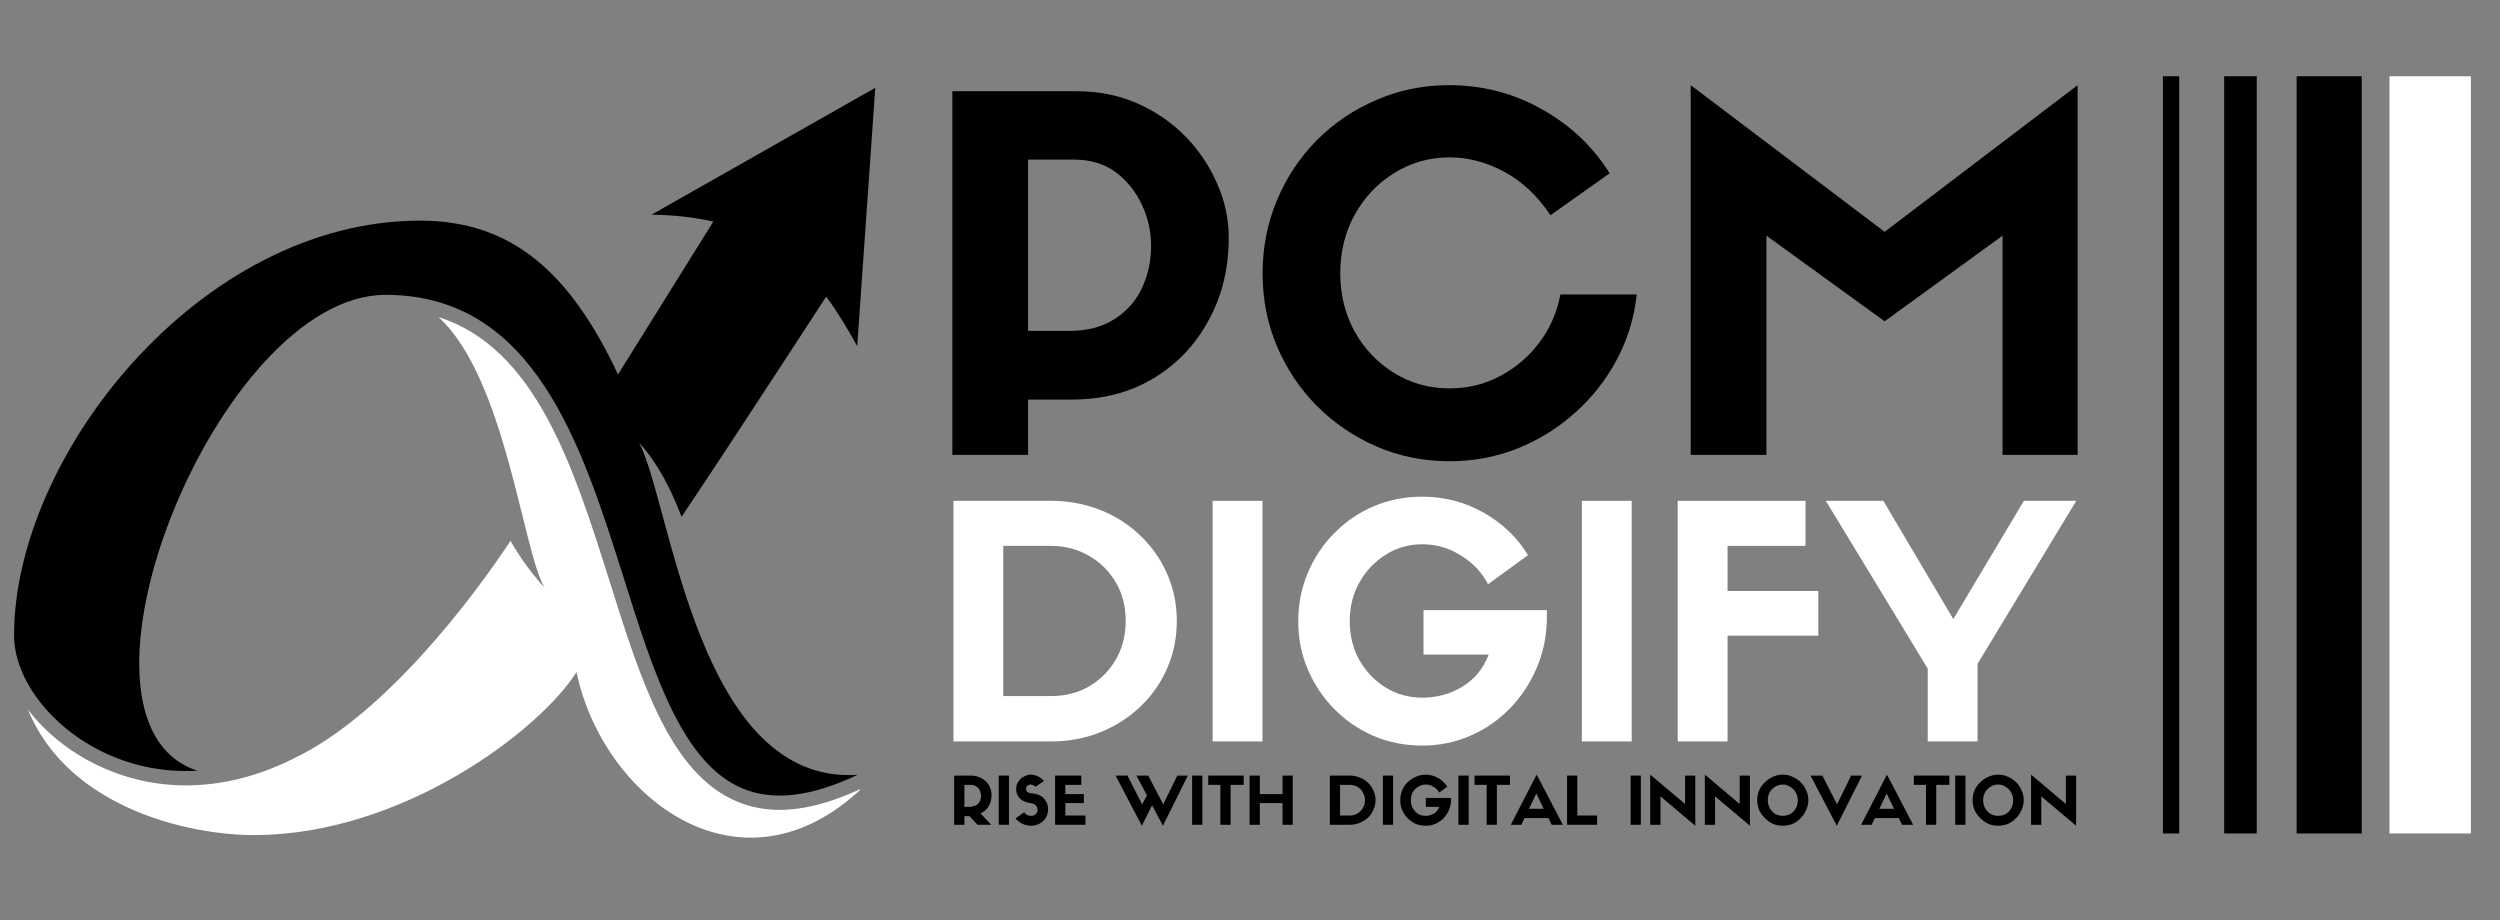
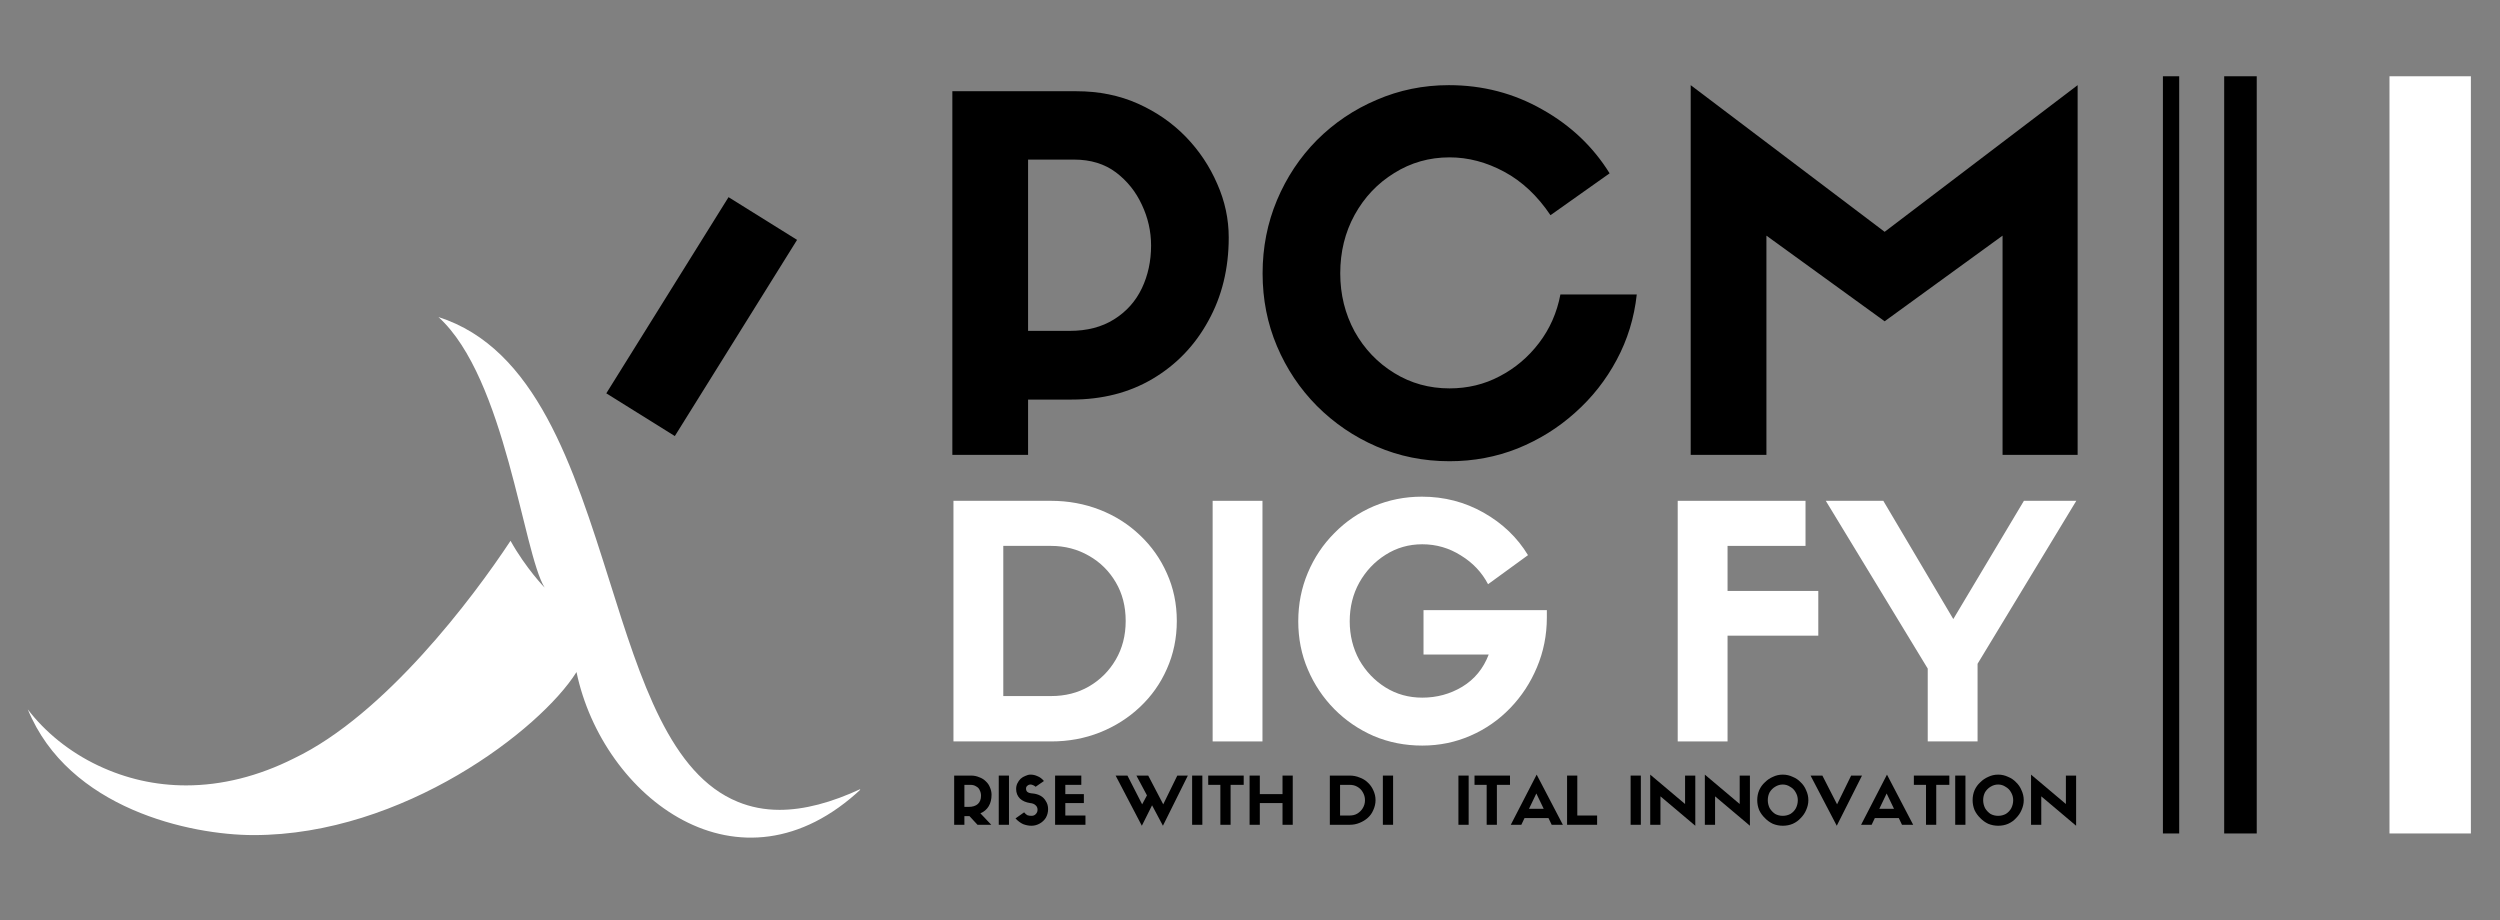
<svg xmlns="http://www.w3.org/2000/svg" width="163" zoomAndPan="magnify" viewBox="0 0 122.25 45" height="60" preserveAspectRatio="xMidYMid meet" version="1.0">
  <rect x="0" y="0" width="122.25" height="45" fill="#808080" stroke="none" />
  <defs>
    <g />
    <clipPath id="44df5f42e5">
      <path d="M 1 15 L 42.059 15 L 42.059 41 L 1 41 Z M 1 15 " clip-rule="nonzero" />
    </clipPath>
    <clipPath id="18702093c5">
      <path d="M 0.672 10.789 L 42 10.789 L 42 39 L 0.672 39 Z M 0.672 10.789 " clip-rule="nonzero" />
    </clipPath>
    <clipPath id="dfa40ba57c">
      <path d="M 31 4 L 43 4 L 43 17 L 31 17 Z M 31 4 " clip-rule="nonzero" />
    </clipPath>
    <clipPath id="61a582fa63">
      <path d="M 31.836 10.535 L 37.805 1.125 L 47.887 7.52 L 41.918 16.926 Z M 31.836 10.535 " clip-rule="nonzero" />
    </clipPath>
    <clipPath id="fe8270e726">
      <path d="M 31.836 10.535 L 37.805 1.125 L 47.887 7.52 L 41.918 16.926 Z M 31.836 10.535 " clip-rule="nonzero" />
    </clipPath>
    <clipPath id="9cb0d80b9a">
      <path d="M 31.836 10.535 L 37.805 1.125 L 47.887 7.52 L 41.918 16.926 Z M 31.836 10.535 " clip-rule="nonzero" />
    </clipPath>
    <clipPath id="1bc21ccb8f">
      <path d="M 29 9 L 39 9 L 39 22 L 29 22 Z M 29 9 " clip-rule="nonzero" />
    </clipPath>
    <clipPath id="d9a2b78794">
      <path d="M 35.625 9.641 L 38.977 11.73 L 33 21.324 L 29.648 19.234 Z M 35.625 9.641 " clip-rule="nonzero" />
    </clipPath>
  </defs>
  <g clip-path="url(#44df5f42e5)">
    <path fill="#ffffff" d="M 42.133 38.559 C 36.172 44.176 29.465 38.973 28.191 32.863 C 26.434 35.672 19.711 40.836 12.406 40.836 C 9.316 40.836 3.355 39.559 1.359 34.688 C 2.203 35.797 3.398 36.773 4.805 37.438 C 6.176 38.086 7.617 38.406 9.102 38.406 C 10.84 38.406 12.633 37.961 14.379 37.082 C 18.816 34.961 23.125 29.238 24.965 26.445 C 25.719 27.797 26.633 28.734 26.633 28.734 C 25.578 27.043 24.727 18.488 21.441 15.504 C 26.207 17.023 28.039 22.816 29.816 28.445 C 31.34 33.293 32.781 37.867 36.082 39.211 C 36.711 39.469 37.391 39.602 38.121 39.602 C 39.312 39.602 40.648 39.254 42.133 38.559 Z M 42.133 38.559 " fill-opacity="1" fill-rule="nonzero" />
  </g>
  <g clip-path="url(#18702093c5)">
-     <path fill="#000000" d="M 0.688 31.062 C 0.688 22.277 9.789 10.789 20.539 10.789 C 25.031 10.789 27.883 13.324 30.23 18.332 L 34.059 12.238 L 41.875 12.238 C 41.875 12.238 35.691 21.77 33.328 25.27 C 32.824 23.953 32.168 22.641 31.258 21.656 C 32.824 24.664 34.109 38.414 41.941 37.887 C 39.688 38.953 37.855 39.18 36.355 38.574 C 33.371 37.363 31.969 32.938 30.496 28.246 C 28.445 21.762 26.133 14.418 18.855 14.418 C 10.641 14.418 2.277 35.309 9.656 37.688 C 8.082 37.777 6.547 37.488 5.105 36.809 C 2.5 35.574 0.688 33.211 0.688 31.062 Z M 0.688 31.062 " fill-opacity="1" fill-rule="nonzero" />
-   </g>
+     </g>
  <g clip-path="url(#dfa40ba57c)">
    <g clip-path="url(#61a582fa63)">
      <g clip-path="url(#fe8270e726)">
        <g clip-path="url(#9cb0d80b9a)">
-           <path fill="#000000" d="M 31.863 10.496 L 42.801 4.293 L 41.918 16.926 C 40.094 13.645 37.965 10.586 31.863 10.496 Z M 31.863 10.496 " fill-opacity="1" fill-rule="nonzero" />
-         </g>
+           </g>
      </g>
    </g>
  </g>
  <g clip-path="url(#1bc21ccb8f)">
    <g clip-path="url(#d9a2b78794)">
      <path fill="#000000" d="M 35.625 9.641 L 38.977 11.73 L 32.996 21.328 L 29.645 19.238 Z M 35.625 9.641 " fill-opacity="1" fill-rule="nonzero" />
    </g>
  </g>
  <g fill="#ffffff" fill-opacity="1">
    <g transform="translate(45.499, 36.256)">
      <g>
        <path d="M 1.125 -11.766 L 5.891 -11.766 C 6.742 -11.766 7.539 -11.617 8.281 -11.328 C 9.031 -11.035 9.688 -10.617 10.25 -10.078 C 10.812 -9.547 11.25 -8.926 11.562 -8.219 C 11.883 -7.508 12.047 -6.734 12.047 -5.891 C 12.047 -5.047 11.883 -4.266 11.562 -3.547 C 11.25 -2.836 10.812 -2.219 10.25 -1.688 C 9.688 -1.156 9.031 -0.738 8.281 -0.438 C 7.539 -0.145 6.75 0 5.906 0 L 1.125 0 Z M 3.562 -2.219 L 5.906 -2.219 C 6.594 -2.219 7.207 -2.375 7.75 -2.688 C 8.301 -3.008 8.738 -3.445 9.062 -4 C 9.383 -4.551 9.547 -5.18 9.547 -5.891 C 9.547 -6.609 9.383 -7.238 9.062 -7.781 C 8.738 -8.332 8.301 -8.766 7.75 -9.078 C 7.195 -9.398 6.578 -9.562 5.891 -9.562 L 3.562 -9.562 Z M 3.562 -2.219 " />
      </g>
    </g>
  </g>
  <g fill="#ffffff" fill-opacity="1">
    <g transform="translate(58.173, 36.256)">
      <g>
        <path d="M 3.562 -11.766 L 3.562 0 L 1.125 0 L 1.125 -11.766 Z M 3.562 -11.766 " />
      </g>
    </g>
  </g>
  <g fill="#ffffff" fill-opacity="1">
    <g transform="translate(62.86, 36.256)">
      <g>
        <path d="M 12.781 -6.422 L 12.781 -6.062 C 12.781 -5.195 12.617 -4.383 12.297 -3.625 C 11.984 -2.875 11.547 -2.207 10.984 -1.625 C 10.43 -1.051 9.785 -0.602 9.047 -0.281 C 8.316 0.039 7.531 0.203 6.688 0.203 C 5.844 0.203 5.051 0.047 4.312 -0.266 C 3.582 -0.586 2.941 -1.023 2.391 -1.578 C 1.836 -2.141 1.406 -2.785 1.094 -3.516 C 0.781 -4.242 0.625 -5.031 0.625 -5.875 C 0.625 -6.719 0.781 -7.508 1.094 -8.25 C 1.406 -8.988 1.836 -9.633 2.391 -10.188 C 2.941 -10.75 3.582 -11.188 4.312 -11.5 C 5.051 -11.812 5.836 -11.969 6.672 -11.969 C 7.766 -11.969 8.77 -11.707 9.688 -11.188 C 10.613 -10.664 11.336 -9.973 11.859 -9.109 L 9.906 -7.688 C 9.602 -8.27 9.16 -8.738 8.578 -9.094 C 8.004 -9.457 7.375 -9.641 6.688 -9.641 C 6.031 -9.641 5.43 -9.469 4.891 -9.125 C 4.359 -8.789 3.93 -8.336 3.609 -7.766 C 3.297 -7.203 3.141 -6.57 3.141 -5.875 C 3.141 -5.188 3.297 -4.555 3.609 -3.984 C 3.93 -3.422 4.359 -2.973 4.891 -2.641 C 5.43 -2.305 6.031 -2.141 6.688 -2.141 C 7.395 -2.141 8.047 -2.316 8.641 -2.672 C 9.242 -3.035 9.676 -3.562 9.938 -4.25 L 6.75 -4.25 L 6.75 -6.422 Z M 12.781 -6.422 " />
      </g>
    </g>
  </g>
  <g fill="#ffffff" fill-opacity="1">
    <g transform="translate(76.228, 36.256)">
      <g>
-         <path d="M 3.562 -11.766 L 3.562 0 L 1.125 0 L 1.125 -11.766 Z M 3.562 -11.766 " />
-       </g>
+         </g>
    </g>
  </g>
  <g fill="#ffffff" fill-opacity="1">
    <g transform="translate(80.915, 36.256)">
      <g>
        <path d="M 3.562 0 L 1.125 0 L 1.125 -11.766 L 7.375 -11.766 L 7.375 -9.562 L 3.562 -9.562 L 3.562 -7.359 L 8 -7.359 L 8 -5.172 L 3.562 -5.172 Z M 3.562 0 " />
      </g>
    </g>
  </g>
  <g fill="#ffffff" fill-opacity="1">
    <g transform="translate(89.375, 36.256)">
      <g>
        <path d="M 6.141 -5.984 L 9.594 -11.766 L 12.156 -11.766 L 7.328 -3.797 L 7.328 0 L 4.891 0 L 4.891 -3.562 L -0.094 -11.766 L 2.719 -11.766 Z M 6.141 -5.984 " />
      </g>
    </g>
  </g>
  <g fill="#000000" fill-opacity="1">
    <g transform="translate(44.882, 22.242)">
      <g>
        <path d="M 5.391 0 L 1.688 0 L 1.688 -17.781 L 7.75 -17.781 C 8.852 -17.781 9.859 -17.578 10.766 -17.172 C 11.672 -16.766 12.453 -16.223 13.109 -15.547 C 13.766 -14.867 14.273 -14.102 14.641 -13.25 C 15.016 -12.406 15.203 -11.531 15.203 -10.625 C 15.203 -9.102 14.867 -7.742 14.203 -6.547 C 13.547 -5.348 12.641 -4.406 11.484 -3.719 C 10.336 -3.039 9.016 -2.703 7.516 -2.703 L 5.391 -2.703 Z M 5.391 -6.062 L 7.422 -6.062 C 8.273 -6.062 9 -6.25 9.594 -6.625 C 10.195 -7 10.648 -7.504 10.953 -8.141 C 11.254 -8.773 11.406 -9.473 11.406 -10.234 C 11.406 -10.93 11.254 -11.598 10.953 -12.234 C 10.66 -12.867 10.238 -13.395 9.688 -13.812 C 9.133 -14.227 8.453 -14.438 7.641 -14.438 L 5.391 -14.438 Z M 5.391 -6.062 " />
      </g>
    </g>
  </g>
  <g fill="#000000" fill-opacity="1">
    <g transform="translate(60.788, 22.242)">
      <g>
        <path d="M 15.516 -7.844 L 19.25 -7.844 C 19.125 -6.695 18.797 -5.629 18.266 -4.641 C 17.742 -3.66 17.066 -2.801 16.234 -2.062 C 15.41 -1.32 14.473 -0.738 13.422 -0.312 C 12.379 0.102 11.27 0.312 10.094 0.312 C 8.82 0.312 7.633 0.07 6.531 -0.406 C 5.426 -0.883 4.453 -1.547 3.609 -2.391 C 2.773 -3.234 2.125 -4.207 1.656 -5.312 C 1.188 -6.414 0.953 -7.602 0.953 -8.875 C 0.953 -10.145 1.188 -11.336 1.656 -12.453 C 2.125 -13.566 2.773 -14.547 3.609 -15.391 C 4.453 -16.234 5.426 -16.891 6.531 -17.359 C 7.633 -17.836 8.812 -18.078 10.062 -18.078 C 11.719 -18.078 13.238 -17.68 14.625 -16.891 C 16.02 -16.109 17.117 -15.066 17.922 -13.766 L 15.031 -11.719 C 14.395 -12.664 13.641 -13.375 12.766 -13.844 C 11.898 -14.312 11.008 -14.547 10.094 -14.547 C 9.102 -14.547 8.203 -14.289 7.391 -13.781 C 6.578 -13.281 5.93 -12.598 5.453 -11.734 C 4.984 -10.879 4.75 -9.926 4.75 -8.875 C 4.75 -7.844 4.984 -6.895 5.453 -6.031 C 5.93 -5.176 6.578 -4.5 7.391 -4 C 8.203 -3.5 9.102 -3.25 10.094 -3.25 C 10.977 -3.25 11.797 -3.445 12.547 -3.844 C 13.305 -4.238 13.945 -4.781 14.469 -5.469 C 15 -6.164 15.348 -6.957 15.516 -7.844 Z M 15.516 -7.844 " />
      </g>
    </g>
  </g>
  <g fill="#000000" fill-opacity="1">
    <g transform="translate(80.987, 22.242)">
      <g>
        <path d="M 11.172 -10.906 L 20.609 -18.078 L 20.609 0 L 16.938 0 L 16.938 -10.719 L 11.172 -6.531 L 5.391 -10.719 L 5.391 0 L 1.688 0 L 1.688 -18.078 Z M 11.172 -10.906 " />
      </g>
    </g>
  </g>
  <g fill="#000000" fill-opacity="1">
    <g transform="translate(46.425, 40.332)">
      <g>
        <path d="M 0.984 -0.422 L 0.734 -0.422 L 0.734 0 L 0.234 0 L 0.234 -2.406 L 1.062 -2.406 C 1.207 -2.406 1.336 -2.379 1.453 -2.328 C 1.578 -2.285 1.688 -2.219 1.781 -2.125 C 1.875 -2.039 1.941 -1.941 1.984 -1.828 C 2.035 -1.711 2.062 -1.594 2.062 -1.469 C 2.062 -1.25 2.016 -1.062 1.922 -0.906 C 1.828 -0.75 1.691 -0.633 1.516 -0.562 L 2.047 0 L 1.375 0 Z M 0.734 -0.875 L 0.938 -0.875 C 1.133 -0.875 1.285 -0.922 1.391 -1.016 C 1.492 -1.109 1.547 -1.242 1.547 -1.422 C 1.547 -1.523 1.523 -1.613 1.484 -1.688 C 1.453 -1.77 1.395 -1.832 1.312 -1.875 C 1.238 -1.926 1.145 -1.953 1.031 -1.953 L 0.734 -1.953 Z M 0.734 -0.875 " />
      </g>
    </g>
  </g>
  <g fill="#000000" fill-opacity="1">
    <g transform="translate(48.605, 40.332)">
      <g>
        <path d="M 0.734 -2.406 L 0.734 0 L 0.234 0 L 0.234 -2.406 Z M 0.734 -2.406 " />
      </g>
    </g>
  </g>
  <g fill="#000000" fill-opacity="1">
    <g transform="translate(49.564, 40.332)">
      <g>
        <path d="M 0.812 -1.062 C 0.602 -1.094 0.438 -1.164 0.312 -1.281 C 0.188 -1.406 0.125 -1.562 0.125 -1.75 C 0.125 -1.852 0.145 -1.945 0.188 -2.031 C 0.227 -2.113 0.281 -2.188 0.344 -2.25 C 0.414 -2.312 0.492 -2.359 0.578 -2.391 C 0.66 -2.43 0.742 -2.453 0.828 -2.453 C 0.953 -2.453 1.066 -2.426 1.172 -2.375 C 1.285 -2.332 1.391 -2.254 1.484 -2.141 L 1.078 -1.859 C 1.047 -1.891 1.004 -1.914 0.953 -1.938 C 0.91 -1.957 0.867 -1.969 0.828 -1.969 C 0.766 -1.969 0.711 -1.945 0.672 -1.906 C 0.629 -1.875 0.609 -1.828 0.609 -1.766 C 0.609 -1.703 0.629 -1.648 0.672 -1.609 C 0.723 -1.566 0.812 -1.539 0.938 -1.531 C 1.07 -1.52 1.195 -1.484 1.312 -1.422 C 1.426 -1.359 1.516 -1.27 1.578 -1.156 C 1.648 -1.051 1.688 -0.922 1.688 -0.766 C 1.688 -0.609 1.648 -0.469 1.578 -0.344 C 1.504 -0.227 1.406 -0.133 1.281 -0.062 C 1.156 0.008 1.02 0.047 0.875 0.047 C 0.738 0.047 0.602 0.02 0.469 -0.031 C 0.332 -0.094 0.207 -0.188 0.094 -0.312 L 0.516 -0.609 C 0.566 -0.547 0.617 -0.5 0.672 -0.469 C 0.734 -0.445 0.801 -0.438 0.875 -0.438 C 0.957 -0.438 1.023 -0.461 1.078 -0.516 C 1.141 -0.578 1.172 -0.648 1.172 -0.734 C 1.172 -0.828 1.141 -0.898 1.078 -0.953 C 1.016 -1.016 0.926 -1.051 0.812 -1.062 Z M 0.812 -1.062 " />
      </g>
    </g>
  </g>
  <g fill="#000000" fill-opacity="1">
    <g transform="translate(51.36, 40.332)">
      <g>
        <path d="M 1.719 0 L 0.234 0 L 0.234 -2.406 L 1.516 -2.406 L 1.516 -1.953 L 0.734 -1.953 L 0.734 -1.5 L 1.641 -1.5 L 1.641 -1.062 L 0.734 -1.062 L 0.734 -0.453 L 1.719 -0.453 Z M 1.719 0 " />
      </g>
    </g>
  </g>
  <g fill="#000000" fill-opacity="1">
    <g transform="translate(53.21, 40.332)">
      <g />
    </g>
  </g>
  <g fill="#000000" fill-opacity="1">
    <g transform="translate(54.57, 40.332)">
      <g>
        <path d="M 2.312 -1 L 3 -2.406 L 3.516 -2.406 L 2.297 0.047 L 1.766 -0.953 L 1.266 0.047 L -0.016 -2.406 L 0.562 -2.406 L 1.281 -1 L 1.516 -1.438 L 1 -2.406 L 1.578 -2.406 Z M 2.312 -1 " />
      </g>
    </g>
  </g>
  <g fill="#000000" fill-opacity="1">
    <g transform="translate(58.061, 40.332)">
      <g>
        <path d="M 0.734 -2.406 L 0.734 0 L 0.234 0 L 0.234 -2.406 Z M 0.734 -2.406 " />
      </g>
    </g>
  </g>
  <g fill="#000000" fill-opacity="1">
    <g transform="translate(59.02, 40.332)">
      <g>
        <path d="M 1.156 0 L 0.656 0 L 0.656 -1.953 L 0.062 -1.953 L 0.062 -2.406 L 1.797 -2.406 L 1.797 -1.953 L 1.156 -1.953 Z M 1.156 0 " />
      </g>
    </g>
  </g>
  <g fill="#000000" fill-opacity="1">
    <g transform="translate(60.871, 40.332)">
      <g>
        <path d="M 0.234 -2.406 L 0.734 -2.406 L 0.734 -1.5 L 1.844 -1.5 L 1.844 -2.406 L 2.344 -2.406 L 2.344 0 L 1.844 0 L 1.844 -1.062 L 0.734 -1.062 L 0.734 0 L 0.234 0 Z M 0.234 -2.406 " />
      </g>
    </g>
  </g>
  <g fill="#000000" fill-opacity="1">
    <g transform="translate(63.435, 40.332)">
      <g />
    </g>
  </g>
  <g fill="#000000" fill-opacity="1">
    <g transform="translate(64.795, 40.332)">
      <g>
        <path d="M 0.234 -2.406 L 1.203 -2.406 C 1.379 -2.406 1.539 -2.375 1.688 -2.312 C 1.844 -2.258 1.977 -2.176 2.094 -2.062 C 2.207 -1.957 2.297 -1.832 2.359 -1.688 C 2.43 -1.539 2.469 -1.379 2.469 -1.203 C 2.469 -1.035 2.43 -0.875 2.359 -0.719 C 2.297 -0.57 2.207 -0.445 2.094 -0.344 C 1.977 -0.238 1.844 -0.156 1.688 -0.094 C 1.539 -0.031 1.379 0 1.203 0 L 0.234 0 Z M 0.734 -0.453 L 1.203 -0.453 C 1.348 -0.453 1.473 -0.484 1.578 -0.547 C 1.691 -0.617 1.781 -0.707 1.844 -0.812 C 1.914 -0.926 1.953 -1.055 1.953 -1.203 C 1.953 -1.348 1.914 -1.477 1.844 -1.594 C 1.781 -1.707 1.691 -1.797 1.578 -1.859 C 1.473 -1.922 1.348 -1.953 1.203 -1.953 L 0.734 -1.953 Z M 0.734 -0.453 " />
      </g>
    </g>
  </g>
  <g fill="#000000" fill-opacity="1">
    <g transform="translate(67.388, 40.332)">
      <g>
        <path d="M 0.734 -2.406 L 0.734 0 L 0.234 0 L 0.234 -2.406 Z M 0.734 -2.406 " />
      </g>
    </g>
  </g>
  <g fill="#000000" fill-opacity="1">
    <g transform="translate(68.348, 40.332)">
      <g>
-         <path d="M 2.609 -1.312 L 2.609 -1.234 C 2.609 -1.066 2.578 -0.906 2.516 -0.75 C 2.453 -0.594 2.363 -0.453 2.25 -0.328 C 2.133 -0.211 2 -0.117 1.844 -0.047 C 1.695 0.016 1.539 0.047 1.375 0.047 C 1.195 0.047 1.031 0.016 0.875 -0.047 C 0.727 -0.117 0.598 -0.211 0.484 -0.328 C 0.367 -0.441 0.281 -0.57 0.219 -0.719 C 0.156 -0.863 0.125 -1.023 0.125 -1.203 C 0.125 -1.379 0.156 -1.539 0.219 -1.688 C 0.281 -1.844 0.367 -1.973 0.484 -2.078 C 0.598 -2.191 0.727 -2.281 0.875 -2.344 C 1.031 -2.414 1.191 -2.453 1.359 -2.453 C 1.586 -2.453 1.797 -2.395 1.984 -2.281 C 2.172 -2.176 2.316 -2.035 2.422 -1.859 L 2.031 -1.578 C 1.969 -1.691 1.875 -1.785 1.75 -1.859 C 1.633 -1.93 1.508 -1.969 1.375 -1.969 C 1.238 -1.969 1.113 -1.93 1 -1.859 C 0.895 -1.797 0.805 -1.707 0.734 -1.594 C 0.672 -1.477 0.641 -1.348 0.641 -1.203 C 0.641 -1.066 0.672 -0.938 0.734 -0.812 C 0.805 -0.695 0.895 -0.602 1 -0.531 C 1.113 -0.469 1.238 -0.438 1.375 -0.438 C 1.52 -0.438 1.648 -0.473 1.766 -0.547 C 1.891 -0.617 1.977 -0.727 2.031 -0.875 L 1.375 -0.875 L 1.375 -1.312 Z M 2.609 -1.312 " />
-       </g>
+         </g>
    </g>
  </g>
  <g fill="#000000" fill-opacity="1">
    <g transform="translate(71.083, 40.332)">
      <g>
        <path d="M 0.734 -2.406 L 0.734 0 L 0.234 0 L 0.234 -2.406 Z M 0.734 -2.406 " />
      </g>
    </g>
  </g>
  <g fill="#000000" fill-opacity="1">
    <g transform="translate(72.042, 40.332)">
      <g>
        <path d="M 1.156 0 L 0.656 0 L 0.656 -1.953 L 0.062 -1.953 L 0.062 -2.406 L 1.797 -2.406 L 1.797 -1.953 L 1.156 -1.953 Z M 1.156 0 " />
      </g>
    </g>
  </g>
  <g fill="#000000" fill-opacity="1">
    <g transform="translate(73.893, 40.332)">
      <g>
        <path d="M 1.984 0 L 1.828 -0.328 L 0.656 -0.328 L 0.5 0 L -0.016 0 L 1.25 -2.453 L 2.531 0 Z M 1.234 -1.531 L 0.875 -0.781 L 1.594 -0.781 Z M 1.234 -1.531 " />
      </g>
    </g>
  </g>
  <g fill="#000000" fill-opacity="1">
    <g transform="translate(76.396, 40.332)">
      <g>
        <path d="M 0.234 -2.406 L 0.734 -2.406 L 0.734 -0.453 L 1.703 -0.453 L 1.703 0 L 0.234 0 Z M 0.234 -2.406 " />
      </g>
    </g>
  </g>
  <g fill="#000000" fill-opacity="1">
    <g transform="translate(78.143, 40.332)">
      <g />
    </g>
  </g>
  <g fill="#000000" fill-opacity="1">
    <g transform="translate(79.503, 40.332)">
      <g>
        <path d="M 0.734 -2.406 L 0.734 0 L 0.234 0 L 0.234 -2.406 Z M 0.734 -2.406 " />
      </g>
    </g>
  </g>
  <g fill="#000000" fill-opacity="1">
    <g transform="translate(80.462, 40.332)">
      <g>
        <path d="M 1.938 -1.016 L 1.938 -2.406 L 2.438 -2.406 L 2.438 0.047 L 0.734 -1.391 L 0.734 0 L 0.234 0 L 0.234 -2.453 Z M 1.938 -1.016 " />
      </g>
    </g>
  </g>
  <g fill="#000000" fill-opacity="1">
    <g transform="translate(83.133, 40.332)">
      <g>
        <path d="M 1.938 -1.016 L 1.938 -2.406 L 2.438 -2.406 L 2.438 0.047 L 0.734 -1.391 L 0.734 0 L 0.234 0 L 0.234 -2.453 Z M 1.938 -1.016 " />
      </g>
    </g>
  </g>
  <g fill="#000000" fill-opacity="1">
    <g transform="translate(85.804, 40.332)">
      <g>
        <path d="M 1.375 0.047 C 1.207 0.047 1.047 0.016 0.891 -0.047 C 0.742 -0.117 0.613 -0.211 0.5 -0.328 C 0.383 -0.441 0.289 -0.57 0.219 -0.719 C 0.156 -0.875 0.125 -1.035 0.125 -1.203 C 0.125 -1.379 0.156 -1.539 0.219 -1.688 C 0.289 -1.844 0.383 -1.973 0.5 -2.078 C 0.613 -2.191 0.742 -2.281 0.891 -2.344 C 1.035 -2.414 1.195 -2.453 1.375 -2.453 C 1.551 -2.453 1.711 -2.414 1.859 -2.344 C 2.016 -2.281 2.145 -2.191 2.25 -2.078 C 2.363 -1.973 2.453 -1.844 2.516 -1.688 C 2.586 -1.539 2.625 -1.379 2.625 -1.203 C 2.625 -1.035 2.586 -0.875 2.516 -0.719 C 2.453 -0.57 2.363 -0.441 2.25 -0.328 C 2.145 -0.211 2.016 -0.117 1.859 -0.047 C 1.711 0.016 1.551 0.047 1.375 0.047 Z M 1.375 -1.969 C 1.238 -1.969 1.113 -1.93 1 -1.859 C 0.895 -1.797 0.805 -1.707 0.734 -1.594 C 0.672 -1.477 0.641 -1.348 0.641 -1.203 C 0.641 -1.066 0.672 -0.938 0.734 -0.812 C 0.805 -0.695 0.895 -0.602 1 -0.531 C 1.113 -0.469 1.238 -0.438 1.375 -0.438 C 1.508 -0.438 1.633 -0.469 1.75 -0.531 C 1.863 -0.602 1.953 -0.695 2.016 -0.812 C 2.078 -0.938 2.109 -1.066 2.109 -1.203 C 2.109 -1.348 2.07 -1.477 2 -1.594 C 1.938 -1.707 1.848 -1.797 1.734 -1.859 C 1.629 -1.93 1.508 -1.969 1.375 -1.969 Z M 1.375 -1.969 " />
      </g>
    </g>
  </g>
  <g fill="#000000" fill-opacity="1">
    <g transform="translate(88.552, 40.332)">
      <g>
        <path d="M 1.281 -1 L 1.969 -2.406 L 2.5 -2.406 L 1.266 0.047 L -0.016 -2.406 L 0.562 -2.406 Z M 1.281 -1 " />
      </g>
    </g>
  </g>
  <g fill="#000000" fill-opacity="1">
    <g transform="translate(91.023, 40.332)">
      <g>
        <path d="M 1.984 0 L 1.828 -0.328 L 0.656 -0.328 L 0.5 0 L -0.016 0 L 1.25 -2.453 L 2.531 0 Z M 1.234 -1.531 L 0.875 -0.781 L 1.594 -0.781 Z M 1.234 -1.531 " />
      </g>
    </g>
  </g>
  <g fill="#000000" fill-opacity="1">
    <g transform="translate(93.526, 40.332)">
      <g>
        <path d="M 1.156 0 L 0.656 0 L 0.656 -1.953 L 0.062 -1.953 L 0.062 -2.406 L 1.797 -2.406 L 1.797 -1.953 L 1.156 -1.953 Z M 1.156 0 " />
      </g>
    </g>
  </g>
  <g fill="#000000" fill-opacity="1">
    <g transform="translate(95.376, 40.332)">
      <g>
        <path d="M 0.734 -2.406 L 0.734 0 L 0.234 0 L 0.234 -2.406 Z M 0.734 -2.406 " />
      </g>
    </g>
  </g>
  <g fill="#000000" fill-opacity="1">
    <g transform="translate(96.336, 40.332)">
      <g>
        <path d="M 1.375 0.047 C 1.207 0.047 1.047 0.016 0.891 -0.047 C 0.742 -0.117 0.613 -0.211 0.5 -0.328 C 0.383 -0.441 0.289 -0.57 0.219 -0.719 C 0.156 -0.875 0.125 -1.035 0.125 -1.203 C 0.125 -1.379 0.156 -1.539 0.219 -1.688 C 0.289 -1.844 0.383 -1.973 0.5 -2.078 C 0.613 -2.191 0.742 -2.281 0.891 -2.344 C 1.035 -2.414 1.195 -2.453 1.375 -2.453 C 1.551 -2.453 1.711 -2.414 1.859 -2.344 C 2.016 -2.281 2.145 -2.191 2.25 -2.078 C 2.363 -1.973 2.453 -1.844 2.516 -1.688 C 2.586 -1.539 2.625 -1.379 2.625 -1.203 C 2.625 -1.035 2.586 -0.875 2.516 -0.719 C 2.453 -0.57 2.363 -0.441 2.25 -0.328 C 2.145 -0.211 2.016 -0.117 1.859 -0.047 C 1.711 0.016 1.551 0.047 1.375 0.047 Z M 1.375 -1.969 C 1.238 -1.969 1.113 -1.93 1 -1.859 C 0.895 -1.797 0.805 -1.707 0.734 -1.594 C 0.672 -1.477 0.641 -1.348 0.641 -1.203 C 0.641 -1.066 0.672 -0.938 0.734 -0.812 C 0.805 -0.695 0.895 -0.602 1 -0.531 C 1.113 -0.469 1.238 -0.438 1.375 -0.438 C 1.508 -0.438 1.633 -0.469 1.75 -0.531 C 1.863 -0.602 1.953 -0.695 2.016 -0.812 C 2.078 -0.938 2.109 -1.066 2.109 -1.203 C 2.109 -1.348 2.07 -1.477 2 -1.594 C 1.938 -1.707 1.848 -1.797 1.734 -1.859 C 1.629 -1.93 1.508 -1.969 1.375 -1.969 Z M 1.375 -1.969 " />
      </g>
    </g>
  </g>
  <g fill="#000000" fill-opacity="1">
    <g transform="translate(99.084, 40.332)">
      <g>
        <path d="M 1.938 -1.016 L 1.938 -2.406 L 2.438 -2.406 L 2.438 0.047 L 0.734 -1.391 L 0.734 0 L 0.234 0 L 0.234 -2.453 Z M 1.938 -1.016 " />
      </g>
    </g>
  </g>
  <path stroke-linecap="butt" transform="matrix(0, 0.796, -0.796, 0, 110.353, 3.732)" fill="none" stroke-linejoin="miter" d="M -0.002 0.998 L 46.513 0.998 " stroke="#000000" stroke-width="2" stroke-opacity="1" stroke-miterlimit="4" />
-   <path stroke-linecap="butt" transform="matrix(0, 0.796, -0.796, 0, 115.49, 3.732)" fill="none" stroke-linejoin="miter" d="M -0.002 2 L 46.513 2 " stroke="#000000" stroke-width="4" stroke-opacity="1" stroke-miterlimit="4" />
  <path stroke-linecap="butt" transform="matrix(0, 0.796, -0.796, 0, 106.561, 3.732)" fill="none" stroke-linejoin="miter" d="M -0.002 0.498 L 46.513 0.498 " stroke="#000000" stroke-width="1" stroke-opacity="1" stroke-miterlimit="4" />
  <path stroke-linecap="butt" transform="matrix(0, 0.796, -0.796, 0, 120.826, 3.732)" fill="none" stroke-linejoin="miter" d="M -0.002 2.5 L 46.513 2.5 " stroke="#ffffff" stroke-width="5" stroke-opacity="1" stroke-miterlimit="4" />
</svg>